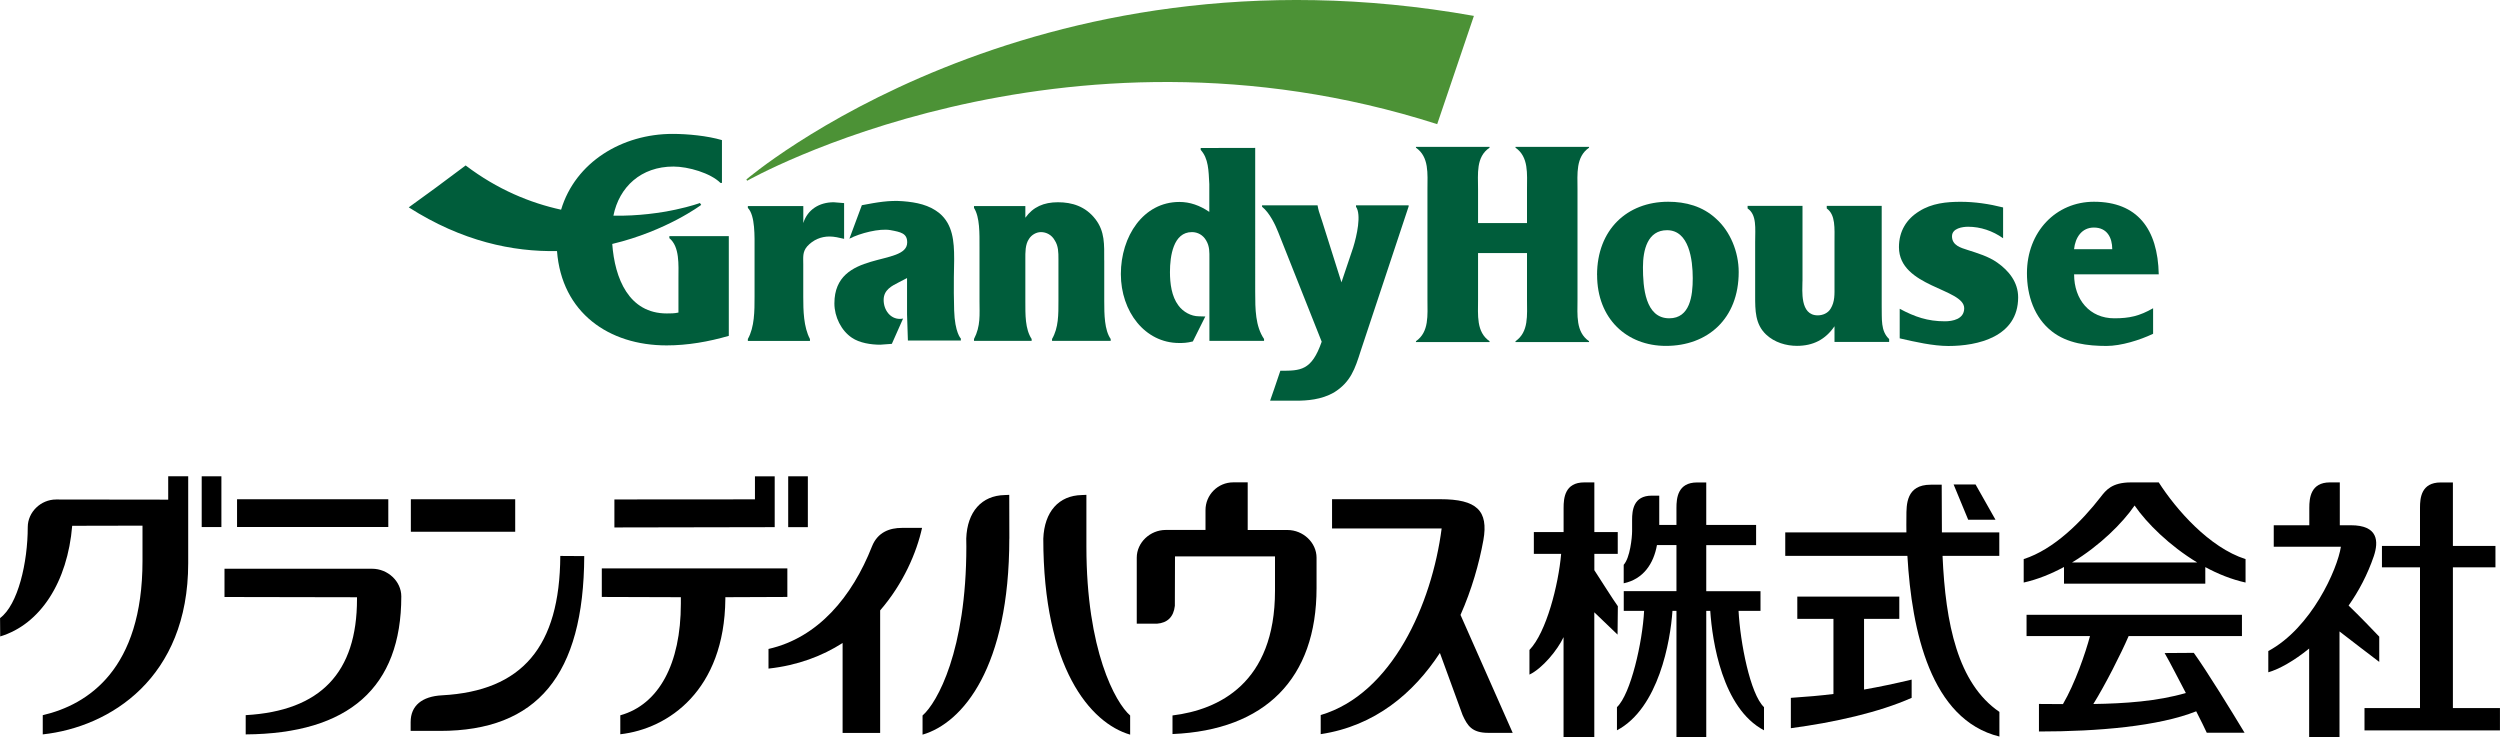
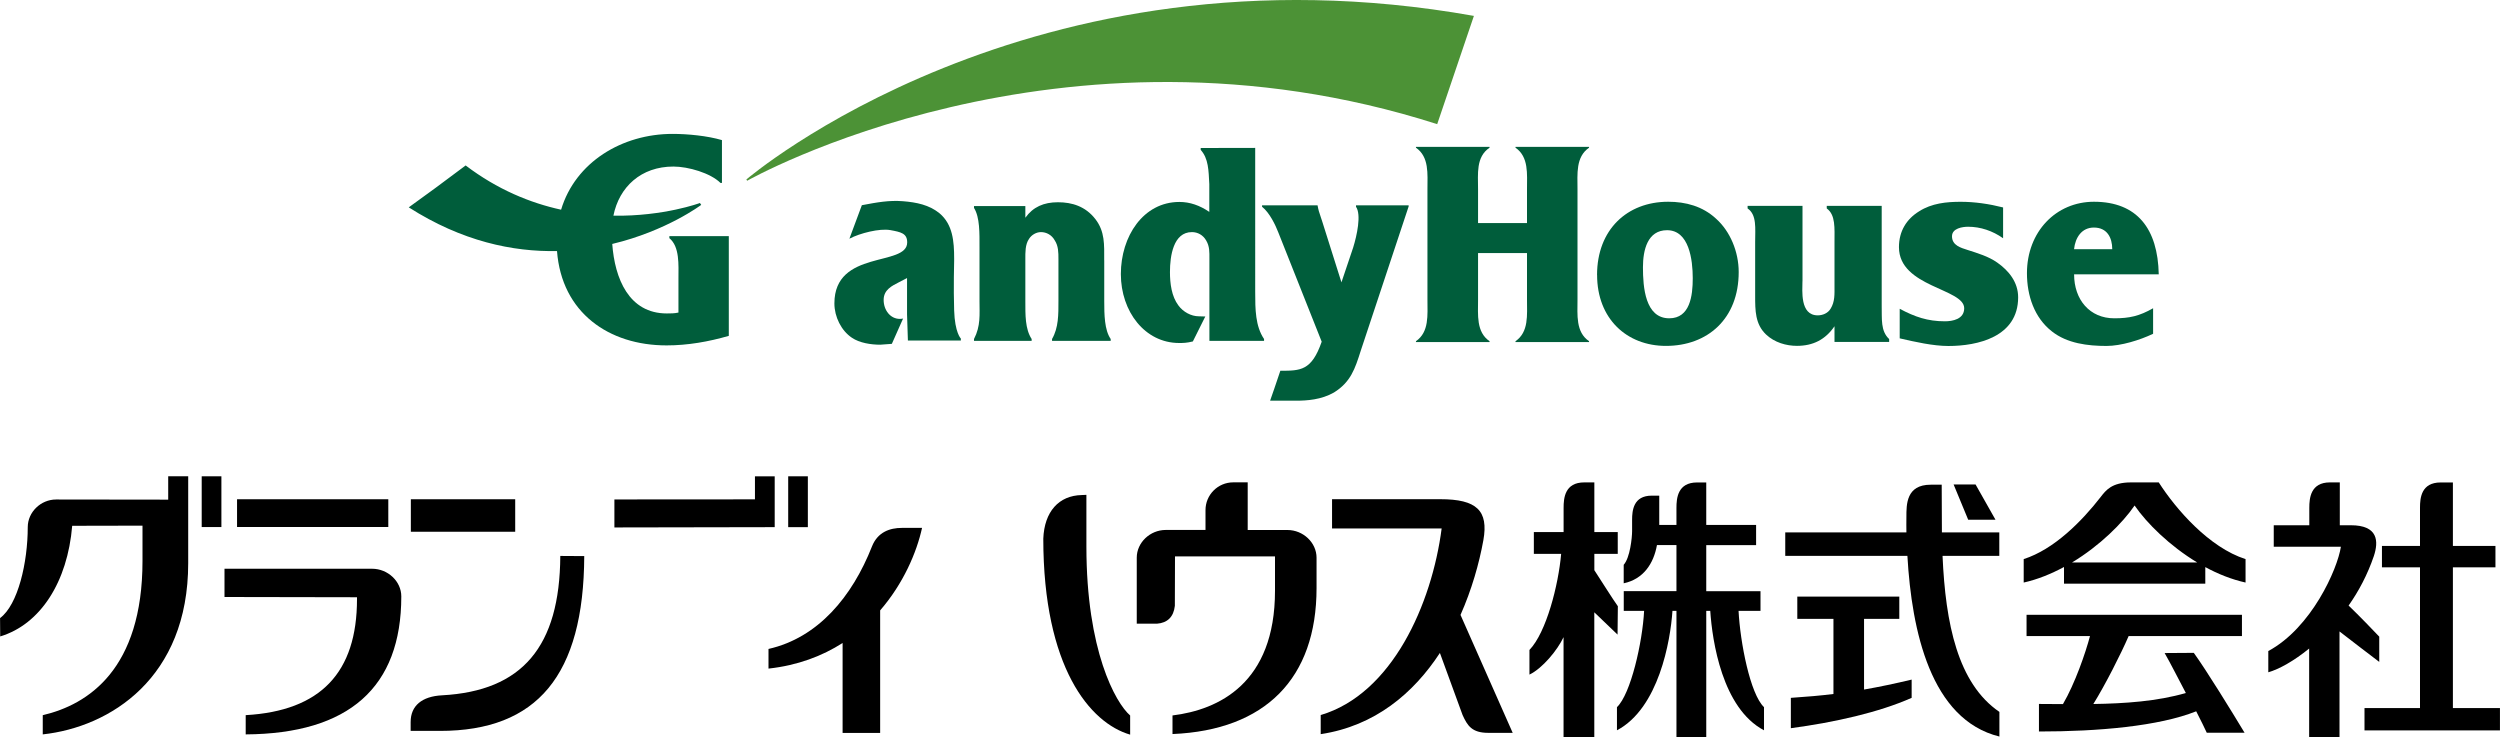
<svg xmlns="http://www.w3.org/2000/svg" id="_レイヤー_2" viewBox="0 0 500 147.44">
  <defs>
    <style>.cls-1{fill:#005d3b;}.cls-2{fill:#4c9236;}</style>
  </defs>
  <g id="_レイヤー_4">
    <g>
      <path d="M352.1,122.19v-3.95h-10.85v-9.21h9.97v-4.04h-9.97v-8.5h-1.82c-3.9,0-4.14,3.14-4.14,5.1v3.4h-3.44v-5.86h-1.5c-3.69,0-3.93,2.99-3.93,4.85v2.25c0,1.28-.41,5.32-1.68,6.73v3.7c3.95-.84,5.99-3.95,6.65-7.64h3.9v9.21h-10.54v3.95h4.07c-.32,6.26-2.67,16.64-5.43,19.25v4.63c8.35-4.41,10.7-17.87,11.1-23.88h.8v25.25h5.96v-25.25h.8c.4,6.01,2.39,19.47,10.75,23.88v-4.63c-2.77-2.62-4.77-12.99-5.09-19.25h4.38Z" />
      <path d="M388.52,111.18h11.34v-4.7h-11.48c-.02-1.34-.04-9.54-.04-9.54h-2.2c-4.92,0-4.86,3.98-4.86,6.45,0,1-.03,2.02,0,3.09h-24.23v4.7h24.43c.86,15.01,4.66,32.74,18.4,36.13v-4.93c-8.34-5.69-10.78-17.68-11.37-31.19Z" />
      <path d="M372.82,123.78h7.04v-4.46h-20.4v4.46h7.23v15.02c-2.59,.32-5.36,.56-8.52,.77v6.07c8.88-1.2,17.59-3.16,24.16-6.07v-3.65c-3.39,.81-6.44,1.45-9.52,1.99v-14.12Z" />
      <path d="M432.93,130.62c1.01,1.71,2.95,5.56,4.24,7.98-5.69,1.66-12.22,2.11-18.5,2.2,2.4-3.86,5.57-10.13,7.06-13.59h22.66v-4.25h-43.08v4.25h12.69c-.89,3.37-3.01,9.51-5.41,13.61-1.66-.02-3.27-.03-4.8-.03v5.51c11.83,0,23.96-1.05,31.45-4.04,.94,1.85,1.73,3.42,2.11,4.28h7.56c-2.58-4.27-7.59-12.43-10.15-15.97l-5.82,.04Z" />
      <polygon points="399.1 103.95 395.11 96.89 390.72 96.89 393.64 103.95 399.1 103.95" />
      <path d="M249.54,96.48v9.52h7.95c3.15,0,5.82,2.53,5.82,5.54v6.08c0,18.06-10.24,28.41-28.81,29.19v-3.72c9.23-1.13,20.5-6.44,20.5-24.93v-6.88h-20l-.03,9.89c-.25,2.2-1.46,3.41-3.59,3.57h-4.03v-13.21c0-3.01,2.66-5.54,5.8-5.54h7.95v-3.95c-.01-3.07,2.48-5.57,5.55-5.57h2.88Z" />
      <path d="M217.28,98.96v10.34c0,20.81,5.81,31.24,8.75,33.8v3.83c-8.05-2.34-17.36-13.49-17.37-39.2,.21-5.39,3.09-8.63,7.71-8.72l.9-.04Z" />
-       <path d="M201.86,107.73c0,25.71-9.28,36.85-17.35,39.2v-3.83c2.94-2.56,8.76-12.98,8.76-33.8l-.02-1.6c.19-5.33,3.06-8.6,7.71-8.69l.89-.04,.02,8.76Z" />
      <path d="M82.13,144.4c0-3.24,2.24-5.13,6.3-5.34,16.02-.87,23.53-9.72,23.63-27.87l4.79,.03c-.1,23.84-9.42,34.96-28.85,34.96h-5.87v-1.78Z" />
      <path d="M8.54,143.04c9.12-2.13,19.96-9.22,19.96-30.86v-7.05l-14.06,.03c-.93,11.21-6.35,19.7-14.4,22.13l-.03-3.67c3.6-2.67,5.54-11.13,5.54-18.19,0-3,2.6-5.53,5.67-5.53l22.42,.03v-4.67h4v17.38c0,22.97-15.62,32.78-29.09,34.24v-3.83Z" />
      <rect x="40.34" y="95.26" width="3.94" height="10.15" />
      <rect x="157.64" y="95.26" width="3.93" height="10.17" />
      <rect x="47.41" y="99.85" width="30.25" height="5.55" />
      <rect x="82.17" y="99.85" width="20.87" height="6.5" />
      <path d="M49.14,143.03c14.99-.85,22.26-8.52,22.26-23.21v-.37l-26.5-.05v-5.65h29.52c3.16,0,5.84,2.53,5.84,5.53,0,18.2-10.48,27.47-31.12,27.6v-3.85Z" />
      <polygon points="122.88 105.49 122.88 99.89 150.99 99.87 150.99 95.26 154.94 95.26 154.94 105.43 122.88 105.49" />
-       <path d="M145.07,119.44v.37c-.17,18.24-11.38,25.96-21.01,27.04v-3.79c7.7-2.14,12.11-10.3,12.11-22.32v-1.3l-15.81-.05v-5.71h37.11v5.71l-12.39,.05Z" />
      <path d="M184.41,105.58h-4.05c-2.34,0-4.82,.8-5.97,3.72-3.95,10.03-10.77,18.25-20.69,20.49v3.93c5.86-.64,10.75-2.52,14.82-5.12v17.99h7.51v-24.51c4.64-5.36,7.3-11.58,8.38-16.5Z" />
      <path d="M292.1,122.99c2.24-5.05,3.72-10.25,4.57-14.93,1.07-5.96-1.35-8.22-8.61-8.22h-21.65v5.85h21.92c-1.96,15.12-9.9,33.08-24.19,37.32v3.82c10.86-1.64,18.56-8.18,23.84-16.24,1.66,4.51,4.53,12.4,4.53,12.4,.97,2.14,1.86,3.58,5.15,3.58h4.88l-10.44-23.59Z" />
      <path d="M323.58,121.26c-1.04-1.46-3.22-4.93-4.71-7.22v-3.26h4.68v-4.36h-4.68v-9.94h-2.02c-3.89,0-4.13,3.14-4.13,5.1v4.84h-5.95v4.36h5.46c-.54,6.2-2.96,15.71-6.34,19.21v4.93c2.6-1.24,5.63-4.93,6.82-7.49v20.01h6.15v-24.98c1.36,1.33,3.42,3.3,4.65,4.46l.06-5.66Z" />
      <path d="M449.11,111.82c-7.26-2.31-13.9-9.94-17.36-15.34h-5.57c-3.84,0-5.02,1.6-6.04,2.91-3.78,4.88-9.34,10.49-15.4,12.43v4.69c2.79-.62,5.51-1.74,8.06-3.11v3.33h28.26v-3.31c2.54,1.38,5.27,2.47,8.05,3.09v-4.69Zm-34.7,.67c5.55-3.35,10.1-7.87,12.51-11.39,2.41,3.52,6.98,8.04,12.51,11.39h-25.03Z" />
      <g>
        <path d="M490.58,141.61v-28.15h8.51v-4.28h-8.51v-12.69h-2.45c-3.88,0-4.13,3.1-4.13,5.03v7.66h-7.61v4.28h7.61v28.15h-11.1v4.47h27.09v-4.47h-9.42Z" />
        <path d="M475.85,132.39v-5.06c-1.11-1.17-3.93-4.11-6.13-6.22,2.03-2.88,3.78-6.18,5.04-9.87,.99-2.96,.9-6.19-4.6-6.19h-2.2v-8.57h-1.97c-3.87,0-4.13,3.14-4.13,5.1v3.48h-7.11v4.29h13.43c-.69,4.51-5.9,16.23-14.52,20.86v4.25c2.15-.62,5.1-2.25,8.17-4.75v17.69h6.07v-21.11c2.5,1.95,5.97,4.58,7.96,6.1Z" />
      </g>
    </g>
    <g>
      <path class="cls-2" d="M149.27,35.89l.16,.26S211.95,.66,287.44,24.83l7.34-21.65c-88.9-15.85-145.5,32.71-145.5,32.71Z" />
      <g>
        <path class="cls-1" d="M133.86,47.62c2.11,1.73,1.83,5.35,1.83,8.13v6.76c-.77,.18-1.56,.18-2.33,.18-7.6,0-10.41-7.01-10.91-13.9,10.87-2.6,17.79-7.81,17.79-7.81l-.25-.38s-7.21,2.69-17.31,2.54c1.16-5.77,5.54-9.83,12-9.83,2.98,0,7.43,1.3,9.42,3.28h.29v-8.57c-2.93-.86-6.85-1.24-9.88-1.24-10.08,0-19.44,5.64-22.29,15.16-6.17-1.35-12.74-4.03-19.09-8.85-4.38,3.3-8.18,6.09-11.38,8.38,10.65,6.81,20.85,8.92,29.65,8.74,.94,12.34,10.38,18.87,21.91,18.87,4.21,0,8.43-.74,12.45-1.91v-19.94h-11.89v.37Z" />
-         <path class="cls-1" d="M165.9,47.3c.95,0,1.95,.24,2.92,.47v-7.15l-2.08-.17c-2.87,0-5.24,1.46-6.08,4.16v-3.4h-11.09v.37c1.49,1.52,1.34,5.73,1.34,8.42v9.38c0,2.77,0,6.03-1.34,8.42v.38h12.42v-.38c-1.28-2.4-1.34-5.74-1.34-8.42v-6.52c0-1.44-.17-2.45,.77-3.57,1.2-1.33,2.78-1.99,4.48-1.99Z" />
        <path class="cls-1" d="M220.84,52.06c0-3.12,.17-5.76-1.79-8.27-1.96-2.51-4.62-3.34-7.46-3.34s-4.98,.94-6.52,3.1v-2.34h-10.27v.37c1.19,1.88,1.1,5.14,1.1,7.84v10.75c0,2.75,.26,5.01-1.1,7.63v.38h11.53v-.38c-1.32-2.01-1.26-4.88-1.26-7.63v-8.36c0-1.27-.05-2.92,.74-4.04,.51-.82,1.48-1.35,2.38-1.35,1.1,0,2.17,.58,2.75,1.64,.75,1.12,.75,2.47,.75,3.75v8.36c0,2.75,.03,5.36-1.28,7.63v.38h11.73v-.38c-1.25-1.8-1.29-4.88-1.29-7.63v-8.11Z" />
        <path class="cls-1" d="M251.02,29.58l-10.88,.02v.38c1.57,1.74,1.57,4.1,1.72,6.84v5.56c-1.9-1.29-3.86-1.99-5.98-1.99-7.25,0-11.71,6.91-11.71,14.42s4.82,13.79,11.66,13.79c.75,0,1.49,0,2.74-.31l2.49-4.99-1.3-.04c-1.53,0-3.14-.88-4.08-2.17-1.37-1.82-1.69-4.4-1.69-6.69,0-3.22,.68-7.98,4.39-7.98,1.16,0,2.23,.58,2.86,1.69,.7,1.18,.64,2.36,.64,3.58v16.49h10.93v-.38c-1.74-2.56-1.77-5.95-1.77-9.35V29.58Z" />
        <path class="cls-1" d="M190.83,62.06c-.15-4.49,0-9.89,0-9.89h0v-.49c0-3.39-.27-6.78-2.91-9.01-2.08-1.7-4.62-2.21-7.36-2.43-2.76-.21-5.13,.22-8.19,.8l-2.49,6.7c2.11-1.11,6.04-2.1,8.18-1.72,2.13,.39,3.38,.65,3.38,2.46,0,4.92-14.56,1.36-14.56,12.2,0,2.69,1.38,5.45,3.49,6.86,1.54,1.06,3.86,1.4,5.67,1.4l2.33-.17,2.27-5.11c.01,.07-.3,.12-.66,.12-1.92,0-3.25-1.76-3.25-3.8s1.7-2.83,3.04-3.52l1.64-.85v7.24l.17,5.25h10.59v-.39s-1.2-1.15-1.34-5.65Z" />
        <path class="cls-1" d="M281.71,41.06h-10.51v.29c1.1,1.58,.18,5.75-.57,8.17l-2.34,6.95-3.82-12.1c-.12-.35-.22-.67-.33-1-.27-.75-.5-1.51-.63-2.31h-11.1s0,.28,0,.29c1.5,1.18,2.68,3.65,3.25,5.13,.07,.18,7.54,18.99,8.68,21.86-2.02,5.81-4.22,5.81-8.27,5.81-.73,2.28-1.79,5.19-2.05,5.99h5.14c2.24,0,5.1-.19,7.63-1.64,3.36-2.09,4.21-4.73,5.37-8.38l9.57-28.84v-.22Z" />
      </g>
      <path class="cls-1" d="M295.61,59.93c0,3.08-.38,6.47,2.3,8.31v.17h-14.72v-.17c2.67-1.85,2.3-5.23,2.3-8.31v-22.08c0-3.08,.37-6.46-2.3-8.31v-.17h14.72v.17c-2.75,1.85-2.3,5.23-2.3,8.31v6.76h9.79v-6.76c0-3.08,.37-6.46-2.3-8.31v-.17h14.71v.17c-2.69,1.85-2.31,5.23-2.31,8.31v22.08c0,3.08-.38,6.47,2.31,8.31v.17h-14.71v-.17c2.68-1.85,2.3-5.23,2.3-8.31v-9.32h-9.79v9.32Z" />
      <path class="cls-1" d="M319.41,55c0-9.08,6.02-14.65,14.23-14.65,3.48,0,6.87,.89,9.56,3.38,2.85,2.54,4.54,6.64,4.54,10.68,0,9.37-6.24,14.77-14.56,14.77-7.8,0-13.76-5.41-13.76-14.19Zm19.14,.65c0-3.68-.72-9.61-5.14-9.61-3.89,0-4.82,3.93-4.82,7.42,0,3.97,.44,10.2,5.26,10.2,4.15,0,4.7-4.5,4.7-8.01Z" />
      <path class="cls-1" d="M360.49,56.27c0,1.82-.54,6.8,3.06,6.8,.98,0,2.03-.42,2.57-1.33,.88-1.41,.78-2.96,.78-4.51v-8.8c0-2.78,.24-5.46-1.55-6.74v-.52h10.99v19.91c.06,2.77-.24,5.11,1.49,6.73v.58h-10.93v-3.14c-1.81,2.66-4.28,3.92-7.51,3.92-2.13,0-4.48-.66-6.18-2.27-2.18-2.07-2.18-4.8-2.18-7.75v-10.72c0-2.78,.36-5.46-1.51-6.74v-.52h10.98v15.09Z" />
      <path class="cls-1" d="M379.93,61.75c3.02,1.62,5.6,2.51,9.04,2.51,1.52,0,3.87-.41,3.87-2.61,0-3.97-13.05-4.21-13.05-12.22,0-3.21,1.53-5.63,4.04-7.17,2.52-1.61,5.47-1.9,8.3-1.9s5.69,.42,8.49,1.13v6.16c-2.09-1.48-4.52-2.3-7-2.3-1.1,0-3.22,.3-3.22,1.91,0,1.83,1.79,2.3,3.11,2.73,1.98,.64,4.21,1.29,5.96,2.54,2.29,1.61,4.16,3.91,4.16,6.93,0,7.95-8.15,9.74-13.95,9.74-3.05,0-6.73-.83-9.74-1.53v-5.91Z" />
      <path class="cls-1" d="M430.61,66.76c-2.63,1.26-6.41,2.43-9.31,2.43-3.72,0-7.86-.49-10.92-2.91-3.52-2.74-4.99-7.17-4.99-11.64,0-8.29,5.81-14.29,13.4-14.29,8.64,0,12.78,5.4,12.96,14.52h-16.93c0,5.11,3.16,8.79,8.03,8.79,3.06,0,5.03-.45,7.77-2.01v5.1Zm-8.16-16.92c0-2.32-1.04-4.33-3.67-4.33-2.41,0-3.72,1.96-3.97,4.33h7.64Z" />
    </g>
  </g>
</svg>